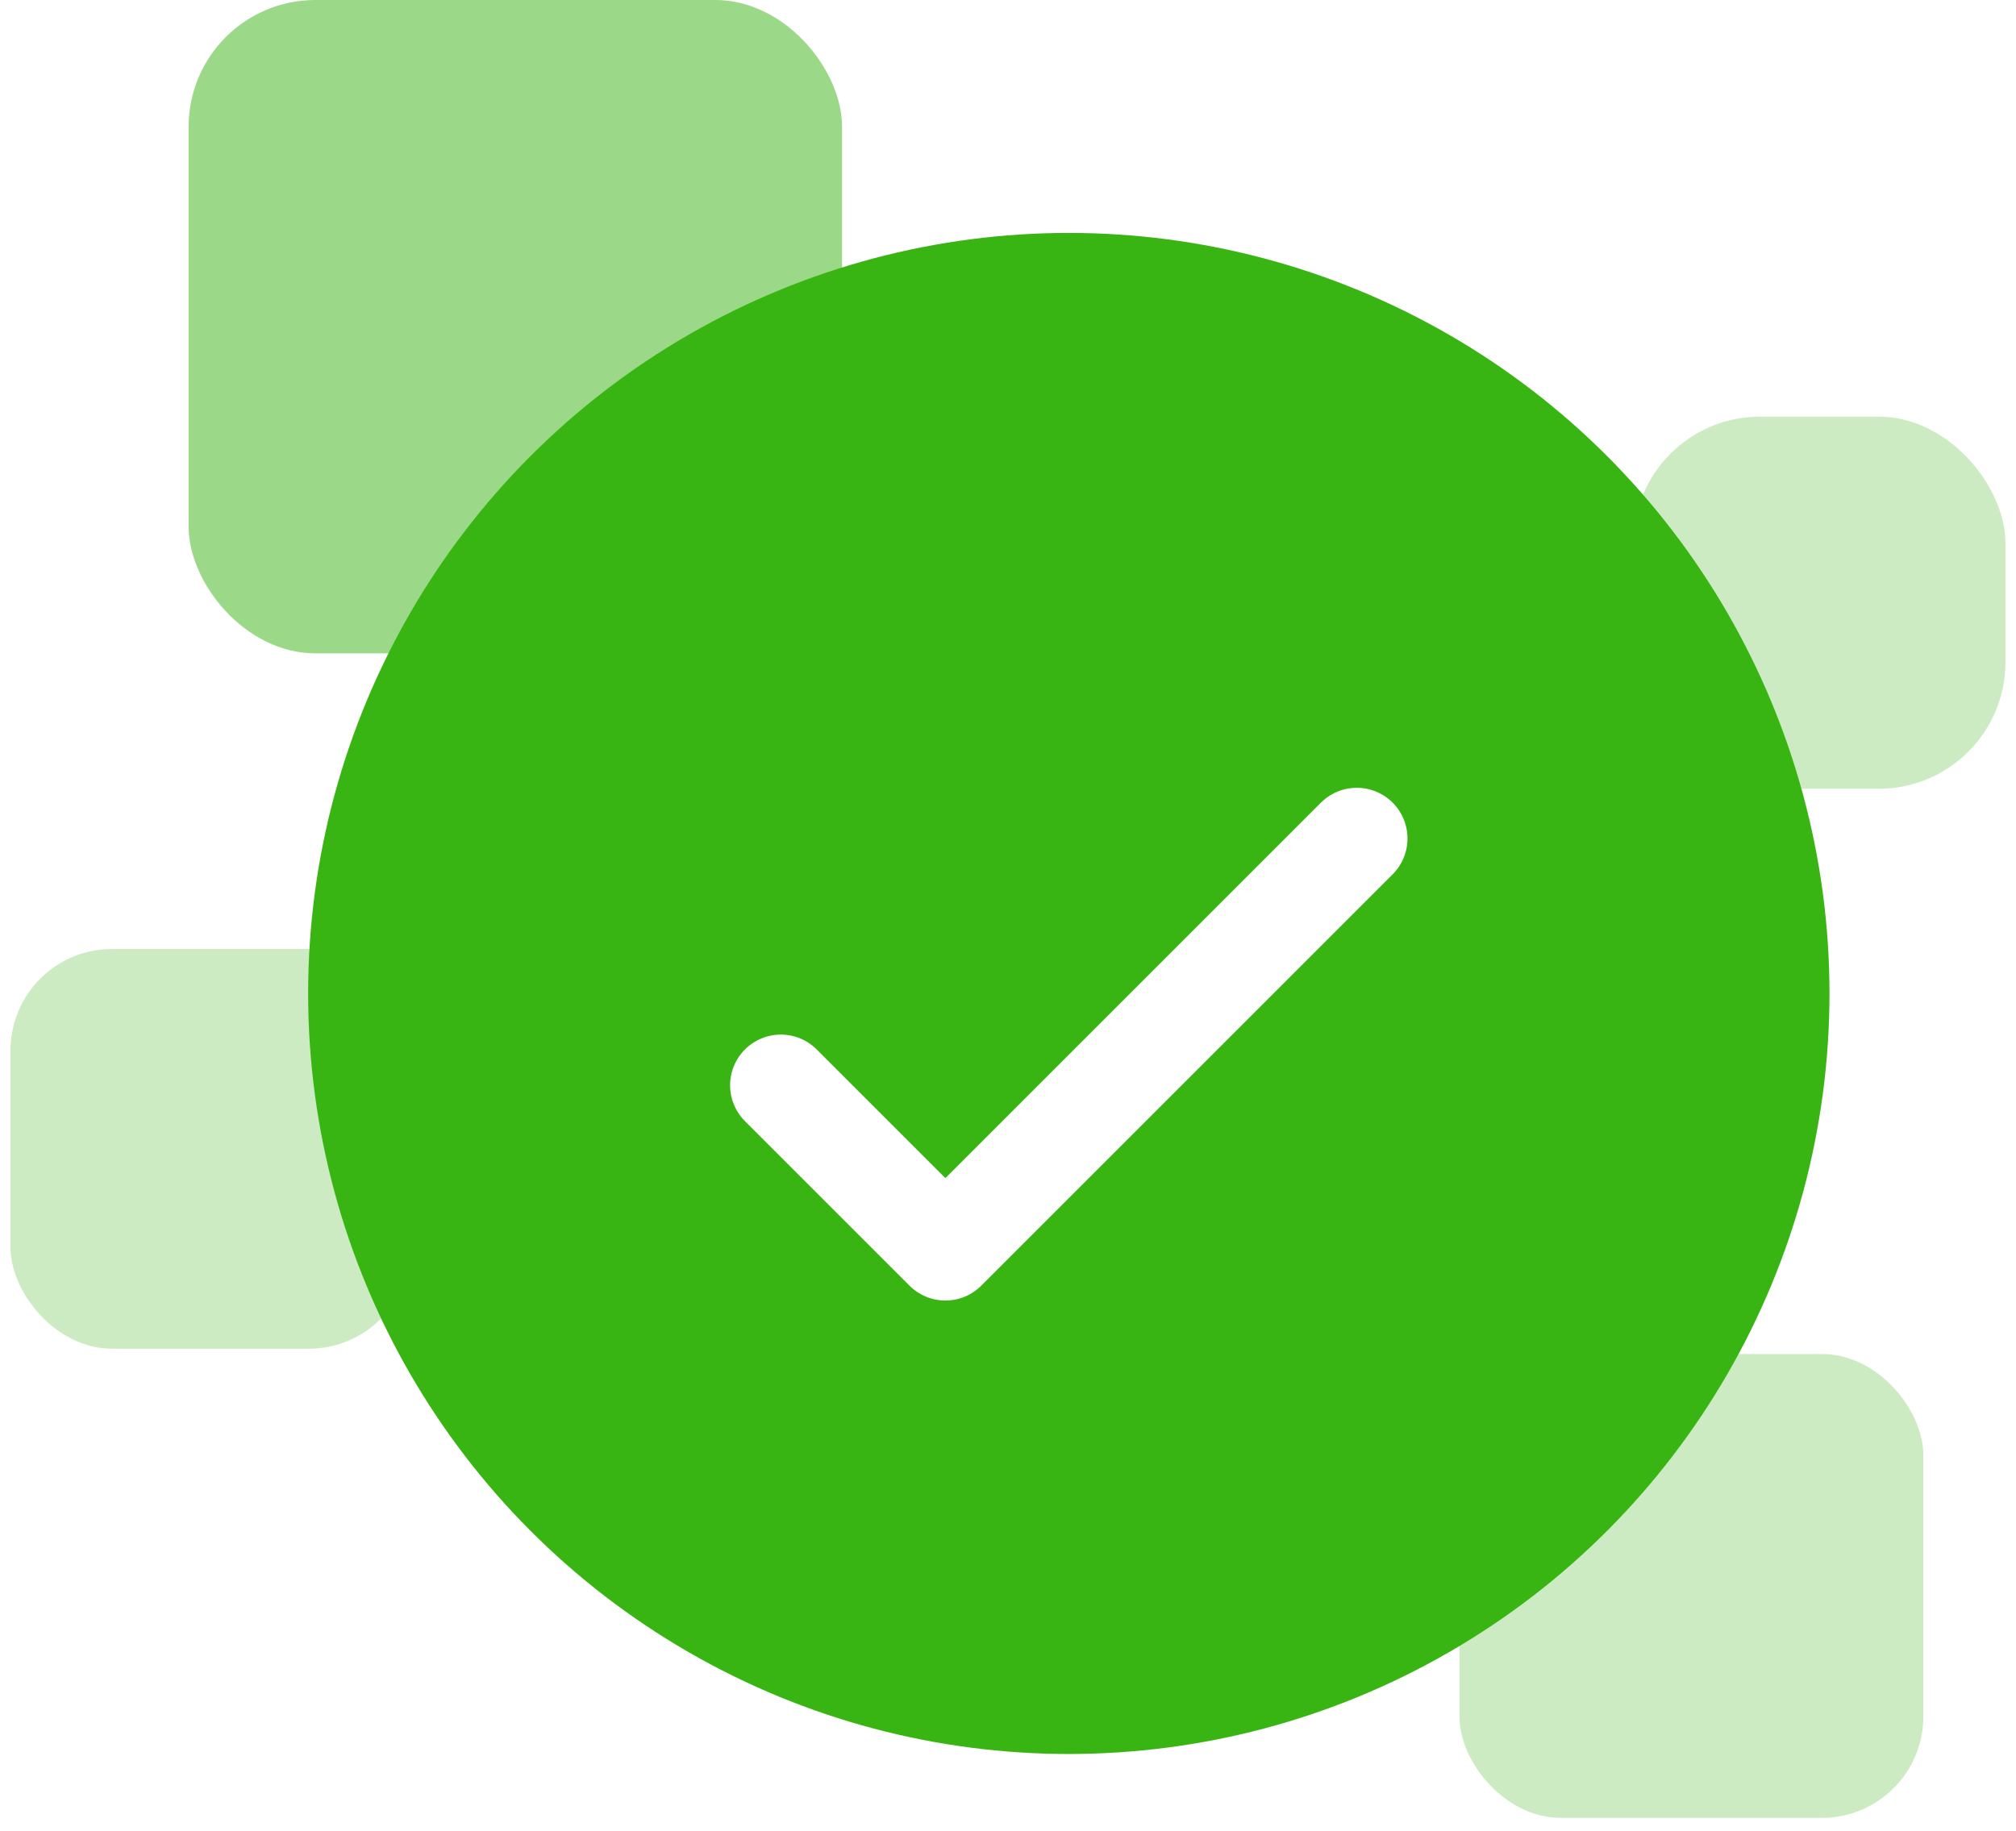
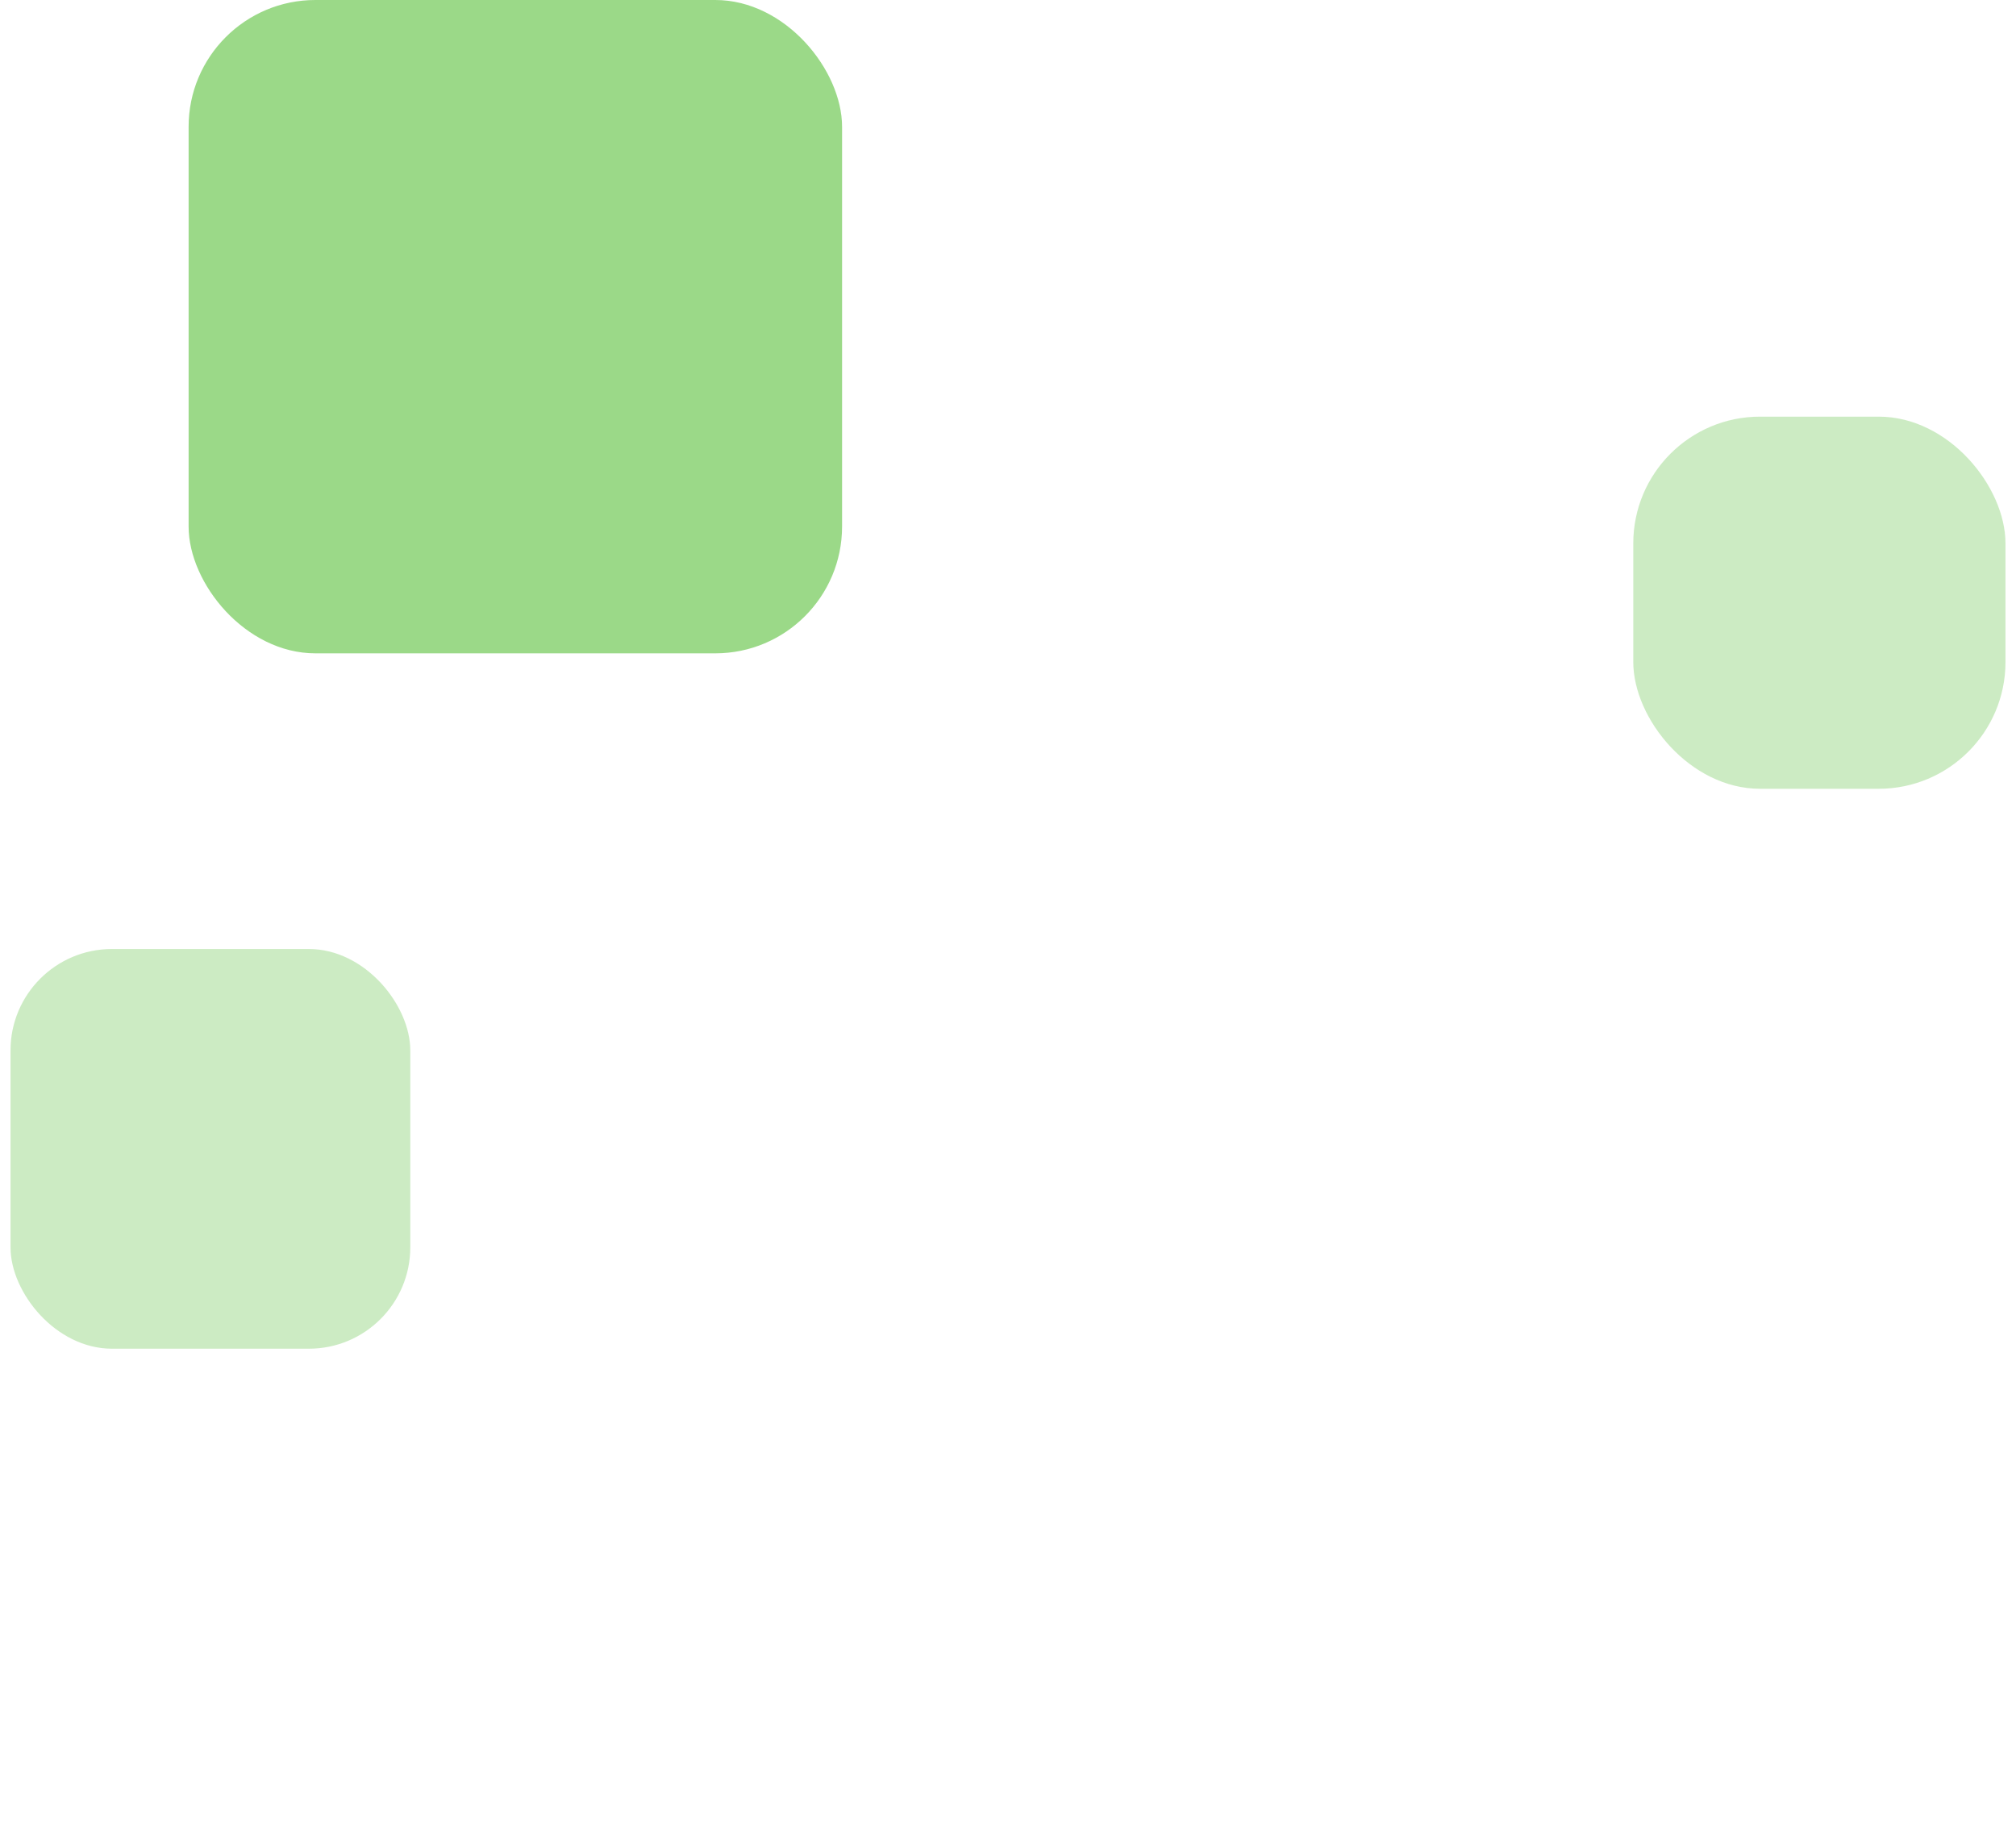
<svg xmlns="http://www.w3.org/2000/svg" width="120" height="109" viewBox="0 0 120 109" fill="none">
  <g id="Group 37301">
    <rect id="Rectangle 4343" opacity="0.5" x="11.227" width="38.896" height="38.896" rx="7.546" fill="#39B513" />
    <rect id="Rectangle 4345" opacity="0.5" x="97.219" y="24.805" width="22.155" height="22.155" rx="7.546" fill="#9BD988" />
    <rect id="Rectangle 4344" opacity="0.5" x="0.626" y="56.499" width="23.796" height="23.796" rx="6.037" fill="#9BD988" />
-     <rect id="Rectangle 4346" opacity="0.5" x="86.871" y="80.611" width="27.615" height="27.615" rx="6.037" fill="#9BD988" />
    <g id="Group 37269">
-       <circle id="Ellipse 446" cx="63.62" cy="59.145" r="45.278" fill="#39B513" />
      <g id="Group" filter="url(#filter0_d_4315_1839)">
-         <path id="Vector" d="M46.477 61.593L56.273 71.389L80.761 46.9" stroke="white" stroke-width="6.037" stroke-linecap="round" stroke-linejoin="round" />
+         <path id="Vector" d="M46.477 61.593L80.761 46.9" stroke="white" stroke-width="6.037" stroke-linecap="round" stroke-linejoin="round" />
      </g>
    </g>
  </g>
  <defs>
    <filter id="filter0_d_4315_1839" x="20.82" y="24.261" width="85.6" height="75.804" filterUnits="userSpaceOnUse" color-interpolation-filters="sRGB">
      <feFlood flood-opacity="0" result="BackgroundImageFix" />
      <feColorMatrix in="SourceAlpha" type="matrix" values="0 0 0 0 0 0 0 0 0 0 0 0 0 0 0 0 0 0 127 0" result="hardAlpha" />
      <feOffset dy="3.019" />
      <feGaussianBlur stdDeviation="11.319" />
      <feColorMatrix type="matrix" values="0 0 0 0 0.29 0 0 0 0 0.227 0 0 0 0 1 0 0 0 0.3 0" />
      <feBlend mode="normal" in2="BackgroundImageFix" result="effect1_dropShadow_4315_1839" />
      <feBlend mode="normal" in="SourceGraphic" in2="effect1_dropShadow_4315_1839" result="shape" />
    </filter>
  </defs>
</svg>